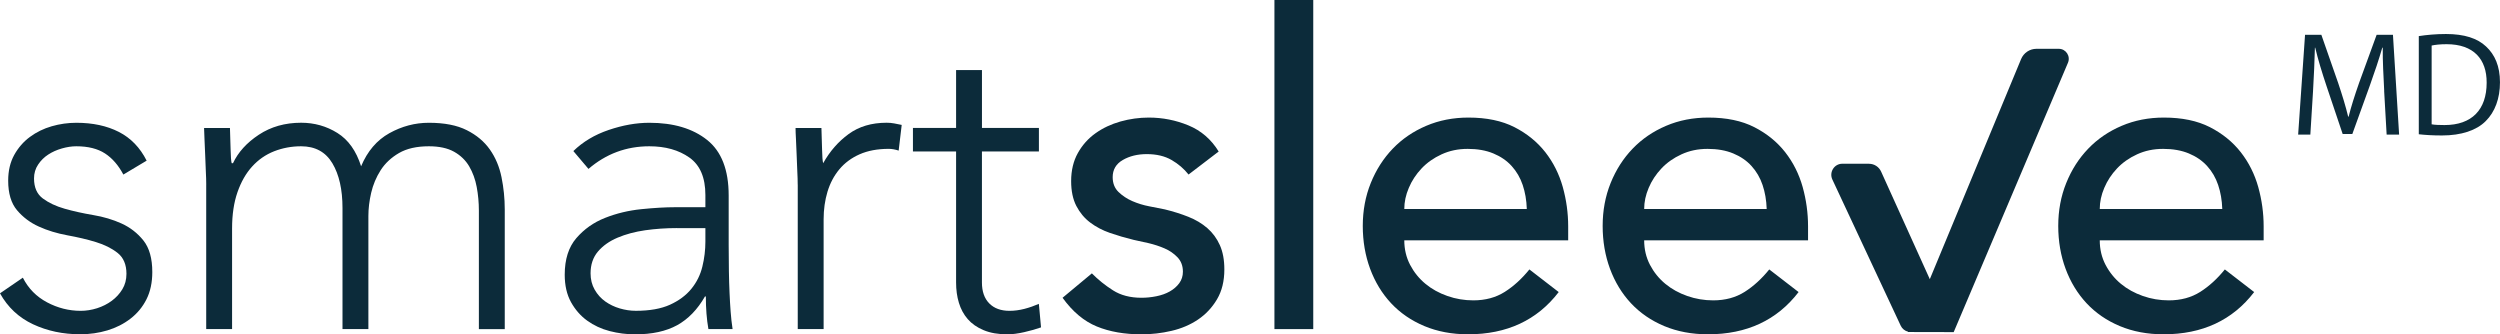
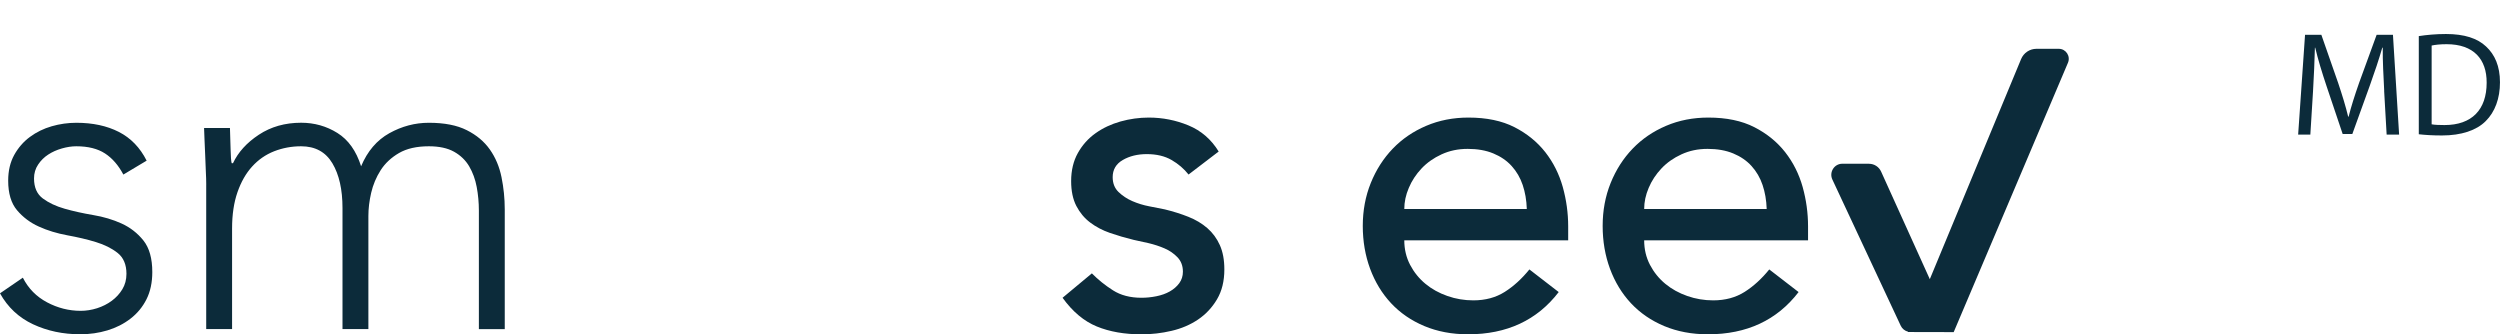
<svg xmlns="http://www.w3.org/2000/svg" width="172" height="23" viewBox="0 0 172 23" fill="none">
  <g clip-path="url(#clip0_460_3113)">
    <path d="M1.574 19.108C1.95 19.848 2.504 20.411 3.237 20.8C3.968 21.189 4.742 21.385 5.551 21.385C5.928 21.385 6.304 21.325 6.68 21.206C7.056 21.085 7.392 20.916 7.689 20.696C7.986 20.476 8.228 20.213 8.417 19.903C8.604 19.594 8.7 19.241 8.7 18.84C8.7 18.201 8.496 17.723 8.091 17.401C7.686 17.082 7.186 16.833 6.591 16.652C5.997 16.47 5.345 16.318 4.631 16.188C3.92 16.057 3.266 15.859 2.672 15.588C2.077 15.32 1.579 14.945 1.172 14.464C0.767 13.985 0.563 13.306 0.563 12.428C0.563 11.749 0.702 11.162 0.978 10.661C1.255 10.163 1.615 9.747 2.061 9.419C2.506 9.09 3.005 8.846 3.56 8.686C4.114 8.527 4.679 8.447 5.252 8.447C6.38 8.447 7.356 8.657 8.175 9.075C8.997 9.494 9.634 10.153 10.089 11.053L8.487 12.01C8.149 11.372 7.729 10.886 7.224 10.557C6.718 10.229 6.062 10.064 5.25 10.064C4.933 10.064 4.6 10.115 4.255 10.214C3.908 10.313 3.596 10.453 3.321 10.632C3.043 10.811 2.81 11.041 2.624 11.321C2.434 11.602 2.341 11.921 2.341 12.278C2.341 12.897 2.545 13.357 2.949 13.656C3.354 13.956 3.855 14.191 4.449 14.36C5.044 14.529 5.695 14.674 6.409 14.795C7.121 14.914 7.775 15.109 8.369 15.38C8.963 15.651 9.462 16.04 9.869 16.548C10.274 17.058 10.478 17.781 10.478 18.719C10.478 19.437 10.343 20.063 10.078 20.59C9.812 21.119 9.445 21.564 8.98 21.922C8.515 22.282 7.986 22.55 7.392 22.729C6.797 22.908 6.174 22.998 5.523 22.998C4.334 22.998 3.251 22.768 2.271 22.309C1.291 21.849 0.534 21.141 0 20.181L1.574 19.103V19.108Z" fill="#0C2B3A" />
    <path d="M14.189 12.699C14.189 12.44 14.179 12.126 14.16 11.756C14.141 11.386 14.124 11.012 14.115 10.632C14.105 10.253 14.088 9.897 14.069 9.568C14.05 9.24 14.04 8.983 14.04 8.805H15.821C15.84 9.324 15.854 9.822 15.866 10.301C15.876 10.78 15.9 11.089 15.94 11.229H16.029C16.386 10.47 16.978 9.817 17.809 9.269C18.641 8.72 19.609 8.444 20.718 8.444C21.628 8.444 22.46 8.679 23.212 9.148C23.965 9.617 24.508 10.381 24.844 11.44C25.28 10.402 25.927 9.643 26.787 9.165C27.647 8.686 28.553 8.447 29.504 8.447C30.573 8.447 31.442 8.616 32.116 8.957C32.789 9.295 33.318 9.74 33.704 10.289C34.09 10.838 34.358 11.471 34.504 12.191C34.651 12.912 34.727 13.649 34.727 14.408V22.645H32.947V14.498C32.947 13.939 32.897 13.395 32.798 12.866C32.7 12.336 32.525 11.863 32.279 11.442C32.032 11.024 31.684 10.688 31.239 10.439C30.793 10.19 30.216 10.064 29.502 10.064C28.67 10.064 27.987 10.219 27.453 10.528C26.919 10.838 26.497 11.232 26.19 11.71C25.884 12.189 25.666 12.709 25.536 13.267C25.407 13.826 25.345 14.355 25.345 14.855V22.642H23.564V14.316C23.564 13.04 23.332 12.01 22.867 11.232C22.402 10.453 21.684 10.064 20.716 10.064C20.061 10.064 19.443 10.18 18.861 10.407C18.276 10.637 17.773 10.988 17.347 11.457C16.92 11.925 16.585 12.515 16.338 13.224C16.091 13.932 15.967 14.766 15.967 15.723V22.642H14.187V12.699H14.189Z" fill="#0C2B3A" />
-     <path d="M50.133 16.831C50.133 17.51 50.138 18.119 50.148 18.658C50.157 19.197 50.172 19.698 50.193 20.155C50.212 20.614 50.239 21.044 50.268 21.443C50.296 21.842 50.342 22.241 50.402 22.642H48.739C48.619 21.963 48.562 21.216 48.562 20.396H48.502C47.987 21.296 47.349 21.953 46.587 22.374C45.825 22.792 44.86 23.003 43.693 23.003C43.099 23.003 42.517 22.927 41.942 22.778C41.367 22.628 40.854 22.388 40.399 22.06C39.943 21.731 39.572 21.305 39.284 20.786C38.997 20.266 38.853 19.637 38.853 18.9C38.853 17.841 39.119 17.002 39.653 16.383C40.188 15.764 40.844 15.3 41.628 14.991C42.409 14.681 43.24 14.481 44.122 14.391C45.001 14.302 45.78 14.256 46.453 14.256H48.531V13.417C48.531 12.218 48.164 11.36 47.433 10.842C46.7 10.323 45.78 10.064 44.673 10.064C43.089 10.064 41.695 10.584 40.487 11.621L39.447 10.393C40.102 9.755 40.911 9.269 41.882 8.94C42.852 8.611 43.782 8.447 44.673 8.447C46.336 8.447 47.661 8.841 48.65 9.629C49.64 10.417 50.133 11.691 50.133 13.449V16.833V16.831ZM46.571 15.692C45.818 15.692 45.092 15.743 44.388 15.842C43.686 15.943 43.053 16.113 42.488 16.352C41.925 16.591 41.474 16.91 41.136 17.309C40.799 17.708 40.631 18.209 40.631 18.806C40.631 19.224 40.724 19.599 40.914 19.93C41.101 20.259 41.345 20.529 41.642 20.74C41.939 20.95 42.27 21.11 42.636 21.218C43.003 21.327 43.374 21.383 43.751 21.383C44.699 21.383 45.483 21.243 46.096 20.965C46.71 20.684 47.198 20.322 47.565 19.872C47.931 19.422 48.183 18.915 48.322 18.344C48.461 17.776 48.531 17.201 48.531 16.623V15.694H46.571V15.692Z" fill="#0C2B3A" />
-     <path d="M54.882 12.699C54.882 12.44 54.873 12.126 54.853 11.756C54.834 11.386 54.818 11.012 54.808 10.632C54.798 10.253 54.782 9.897 54.762 9.568C54.743 9.24 54.734 8.983 54.734 8.805H56.514C56.533 9.324 56.547 9.822 56.559 10.301C56.569 10.78 56.593 11.089 56.634 11.229C57.089 10.412 57.673 9.743 58.385 9.223C59.097 8.703 59.969 8.444 60.997 8.444C61.174 8.444 61.349 8.459 61.517 8.49C61.684 8.519 61.857 8.556 62.037 8.594L61.828 10.361C61.591 10.282 61.363 10.241 61.145 10.241C60.374 10.241 59.705 10.366 59.142 10.615C58.579 10.864 58.114 11.21 57.748 11.648C57.381 12.088 57.111 12.6 56.931 13.19C56.754 13.78 56.665 14.413 56.665 15.092V22.64H54.885V12.697L54.882 12.699Z" fill="#0C2B3A" />
-     <path d="M71.474 10.422H67.557V19.436C67.557 20.055 67.725 20.534 68.062 20.875C68.398 21.216 68.863 21.385 69.457 21.385C69.792 21.385 70.135 21.339 70.48 21.25C70.825 21.16 71.158 21.044 71.474 20.906L71.623 22.524C71.285 22.645 70.899 22.753 70.466 22.852C70.03 22.951 69.644 23.002 69.308 23.002C68.676 23.002 68.132 22.908 67.677 22.717C67.222 22.528 66.855 22.272 66.579 21.953C66.302 21.634 66.1 21.259 65.971 20.829C65.841 20.399 65.779 19.937 65.779 19.436V10.422H62.81V8.804H65.779V4.82H67.559V8.804H71.477V10.422H71.474Z" fill="#0C2B3A" />
    <path d="M81.775 12.01C81.458 11.611 81.068 11.275 80.603 11.007C80.138 10.738 79.568 10.603 78.897 10.603C78.265 10.603 77.713 10.738 77.249 11.007C76.784 11.275 76.552 11.672 76.552 12.189C76.552 12.607 76.686 12.948 76.952 13.207C77.22 13.465 77.534 13.676 77.9 13.835C78.267 13.995 78.657 14.116 79.072 14.195C79.487 14.275 79.844 14.345 80.141 14.406C80.713 14.546 81.255 14.715 81.758 14.916C82.263 15.117 82.697 15.375 83.064 15.694C83.43 16.013 83.718 16.403 83.924 16.862C84.132 17.321 84.235 17.88 84.235 18.54C84.235 19.337 84.068 20.022 83.73 20.592C83.394 21.16 82.958 21.624 82.424 21.985C81.89 22.345 81.281 22.604 80.598 22.763C79.915 22.923 79.228 23.002 78.535 23.002C77.368 23.002 76.343 22.823 75.464 22.463C74.582 22.103 73.796 21.445 73.104 20.486L75.121 18.808C75.555 19.248 76.041 19.637 76.575 19.976C77.11 20.317 77.764 20.486 78.535 20.486C78.871 20.486 79.213 20.452 79.558 20.382C79.906 20.312 80.213 20.203 80.478 20.053C80.744 19.903 80.962 19.715 81.133 19.485C81.3 19.255 81.384 18.992 81.384 18.692C81.384 18.293 81.26 17.964 81.013 17.703C80.766 17.445 80.469 17.239 80.121 17.089C79.774 16.939 79.41 16.821 79.024 16.729C78.638 16.64 78.298 16.565 78.001 16.504C77.426 16.364 76.882 16.204 76.367 16.026C75.852 15.847 75.397 15.607 75.001 15.307C74.606 15.008 74.29 14.628 74.052 14.169C73.815 13.71 73.695 13.141 73.695 12.462C73.695 11.725 73.849 11.079 74.156 10.53C74.462 9.982 74.867 9.527 75.373 9.167C75.878 8.807 76.451 8.539 77.093 8.357C77.735 8.178 78.384 8.089 79.036 8.089C79.985 8.089 80.895 8.268 81.767 8.628C82.637 8.988 83.33 9.585 83.845 10.424L81.767 12.012L81.775 12.01Z" fill="#0C2B3A" />
-     <path d="M87.681 0H90.352V22.642H87.681V0Z" fill="#0C2B3A" />
    <path d="M96.615 16.531C96.615 17.15 96.75 17.713 97.016 18.223C97.284 18.733 97.634 19.166 98.07 19.526C98.503 19.886 99.009 20.164 99.584 20.365C100.157 20.566 100.751 20.665 101.364 20.665C102.196 20.665 102.917 20.469 103.53 20.08C104.144 19.69 104.707 19.175 105.222 18.537L107.239 20.094C105.754 22.03 103.676 23 101.005 23C99.895 23 98.892 22.809 97.991 22.432C97.09 22.052 96.328 21.528 95.705 20.86C95.082 20.191 94.603 19.403 94.265 18.494C93.93 17.585 93.759 16.603 93.759 15.544C93.759 14.486 93.942 13.504 94.308 12.595C94.675 11.686 95.178 10.898 95.822 10.228C96.465 9.559 97.231 9.037 98.123 8.657C99.014 8.277 99.982 8.089 101.031 8.089C102.277 8.089 103.331 8.309 104.194 8.749C105.054 9.189 105.761 9.762 106.317 10.47C106.87 11.178 107.27 11.979 107.519 12.866C107.766 13.755 107.891 14.657 107.891 15.576V16.533H96.611L96.615 16.531ZM105.044 14.374C105.025 13.775 104.929 13.226 104.762 12.728C104.594 12.23 104.34 11.795 104.005 11.425C103.669 11.055 103.247 10.765 102.744 10.557C102.239 10.347 101.649 10.243 100.978 10.243C100.308 10.243 99.728 10.369 99.181 10.618C98.638 10.867 98.178 11.193 97.801 11.592C97.425 11.991 97.133 12.435 96.927 12.924C96.718 13.412 96.615 13.898 96.615 14.377H105.044V14.374Z" fill="#0C2B3A" />
    <path d="M113.119 16.531C113.119 17.15 113.253 17.713 113.519 18.223C113.787 18.733 114.137 19.166 114.573 19.526C115.007 19.886 115.512 20.164 116.087 20.365C116.66 20.566 117.254 20.665 117.868 20.665C118.699 20.665 119.42 20.469 120.034 20.08C120.647 19.69 121.21 19.175 121.725 18.537L123.743 20.094C122.257 22.03 120.18 23 117.508 23C116.399 23 115.395 22.809 114.494 22.432C113.593 22.052 112.831 21.528 112.208 20.86C111.585 20.191 111.106 19.403 110.768 18.494C110.433 17.585 110.263 16.603 110.263 15.544C110.263 14.486 110.445 13.504 110.811 12.595C111.178 11.686 111.681 10.898 112.326 10.228C112.968 9.559 113.735 9.037 114.626 8.657C115.517 8.277 116.485 8.089 117.535 8.089C118.781 8.089 119.835 8.309 120.697 8.749C121.557 9.189 122.264 9.762 122.82 10.47C123.374 11.178 123.774 11.979 124.023 12.866C124.27 13.755 124.394 14.657 124.394 15.576V16.533H113.114L113.119 16.531ZM121.548 14.374C121.529 13.775 121.433 13.226 121.265 12.728C121.097 12.23 120.843 11.795 120.508 11.425C120.173 11.055 119.751 10.765 119.248 10.557C118.742 10.347 118.153 10.243 117.482 10.243C116.811 10.243 116.231 10.369 115.685 10.618C115.141 10.867 114.681 11.193 114.305 11.592C113.929 11.991 113.636 12.435 113.43 12.924C113.222 13.412 113.119 13.898 113.119 14.377H121.548V14.374Z" fill="#0C2B3A" />
-     <path d="M144.463 16.531C144.463 17.15 144.597 17.713 144.863 18.223C145.132 18.733 145.481 19.166 145.917 19.526C146.351 19.886 146.857 20.164 147.432 20.365C148.004 20.566 148.599 20.665 149.212 20.665C150.043 20.665 150.764 20.469 151.378 20.08C151.991 19.69 152.554 19.175 153.069 18.537L155.087 20.094C153.601 22.03 151.524 23 148.852 23C147.743 23 146.739 22.809 145.838 22.432C144.937 22.052 144.176 21.528 143.553 20.86C142.93 20.191 142.45 19.403 142.113 18.494C141.777 17.585 141.607 16.603 141.607 15.544C141.607 14.486 141.789 13.504 142.156 12.595C142.522 11.686 143.025 10.898 143.67 10.228C144.312 9.559 145.079 9.037 145.97 8.657C146.861 8.277 147.829 8.089 148.879 8.089C150.125 8.089 151.179 8.309 152.042 8.749C152.902 9.189 153.608 9.762 154.164 10.47C154.718 11.178 155.118 11.979 155.367 12.866C155.614 13.755 155.739 14.657 155.739 15.576V16.533H144.458L144.463 16.531ZM152.892 14.374C152.873 13.775 152.777 13.226 152.609 12.728C152.442 12.23 152.188 11.795 151.852 11.425C151.517 11.055 151.095 10.765 150.592 10.557C150.086 10.347 149.497 10.243 148.826 10.243C148.155 10.243 147.575 10.369 147.029 10.618C146.485 10.867 146.025 11.193 145.649 11.592C145.273 11.991 144.981 12.435 144.775 12.924C144.566 13.412 144.463 13.898 144.463 14.377H152.892V14.374Z" fill="#0C2B3A" />
    <path fill-rule="evenodd" clip-rule="evenodd" d="M140.105 3.358H141.648C142.137 3.358 142.47 3.866 142.275 4.32L134.414 22.85L131.264 22.843L131.273 22.821C131.054 22.767 130.866 22.616 130.768 22.405L126.067 12.353C125.83 11.848 126.196 11.265 126.75 11.265H128.59V11.268C128.947 11.268 129.273 11.478 129.421 11.807L132.771 19.208L139.051 4.066C139.23 3.636 139.645 3.358 140.105 3.358Z" fill="#0C2B3A" />
    <path d="M164.033 6.242C163.983 5.285 163.923 4.134 163.933 3.278H163.902C163.669 4.083 163.386 4.939 163.044 5.887L161.841 9.218H161.175L160.075 5.95C159.752 4.983 159.479 4.095 159.287 3.281H159.265C159.246 4.137 159.194 5.287 159.134 6.317L158.952 9.259H158.113L158.587 2.394H159.709L160.868 5.715C161.151 6.561 161.383 7.313 161.554 8.026H161.585C161.757 7.335 161.999 6.581 162.301 5.715L163.513 2.394H164.635L165.059 9.259H164.201L164.029 6.245L164.033 6.242Z" fill="#0C2B3A" />
    <path d="M166.417 2.483C166.952 2.401 167.589 2.34 168.284 2.34C169.547 2.34 170.445 2.635 171.039 3.196C171.645 3.757 171.998 4.55 171.998 5.662C171.998 6.774 171.655 7.7 171.018 8.331C170.38 8.974 169.331 9.32 168.008 9.32C167.383 9.32 166.858 9.288 166.413 9.237V2.483H166.417ZM167.297 8.553C167.52 8.594 167.841 8.604 168.186 8.604C170.064 8.604 171.082 7.545 171.082 5.691C171.092 4.071 170.184 3.041 168.327 3.041C167.872 3.041 167.529 3.083 167.297 3.133V8.553Z" fill="#0C2B3A" />
  </g>
  <defs>
    <clipPath id="clip0_460_3113">
      <rect width="172" height="23" fill="white" />
    </clipPath>
  </defs>
</svg>